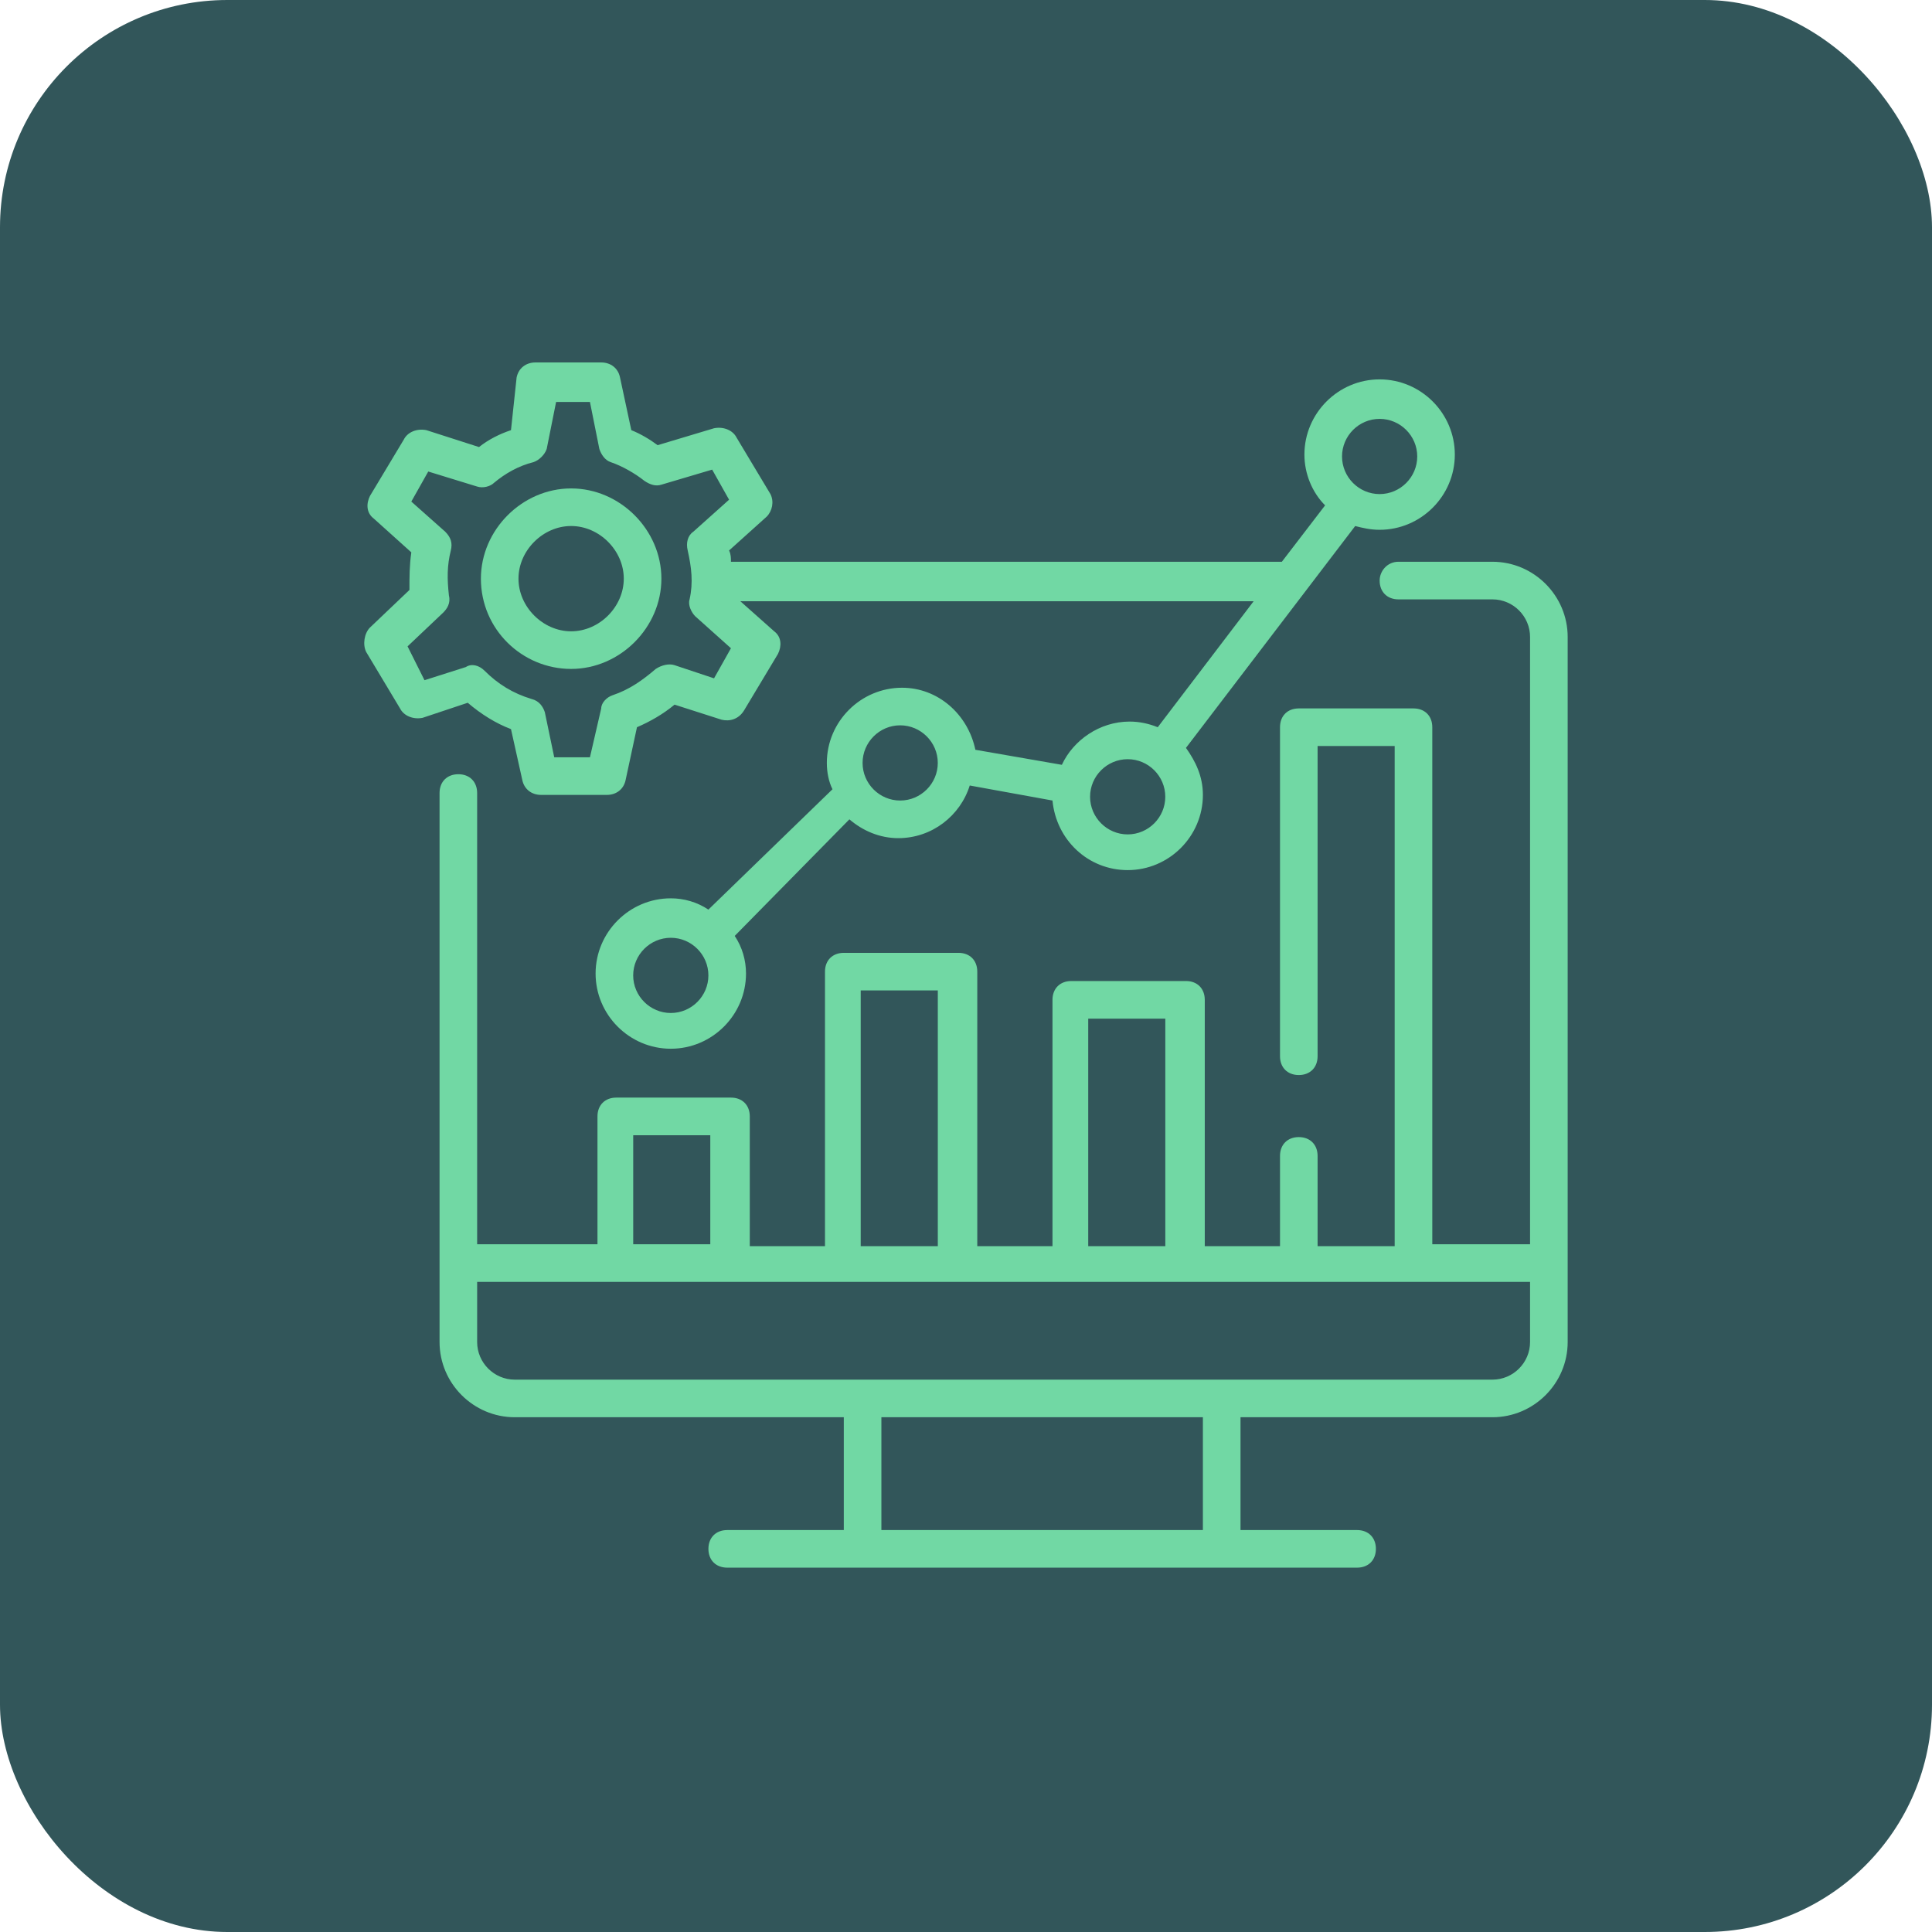
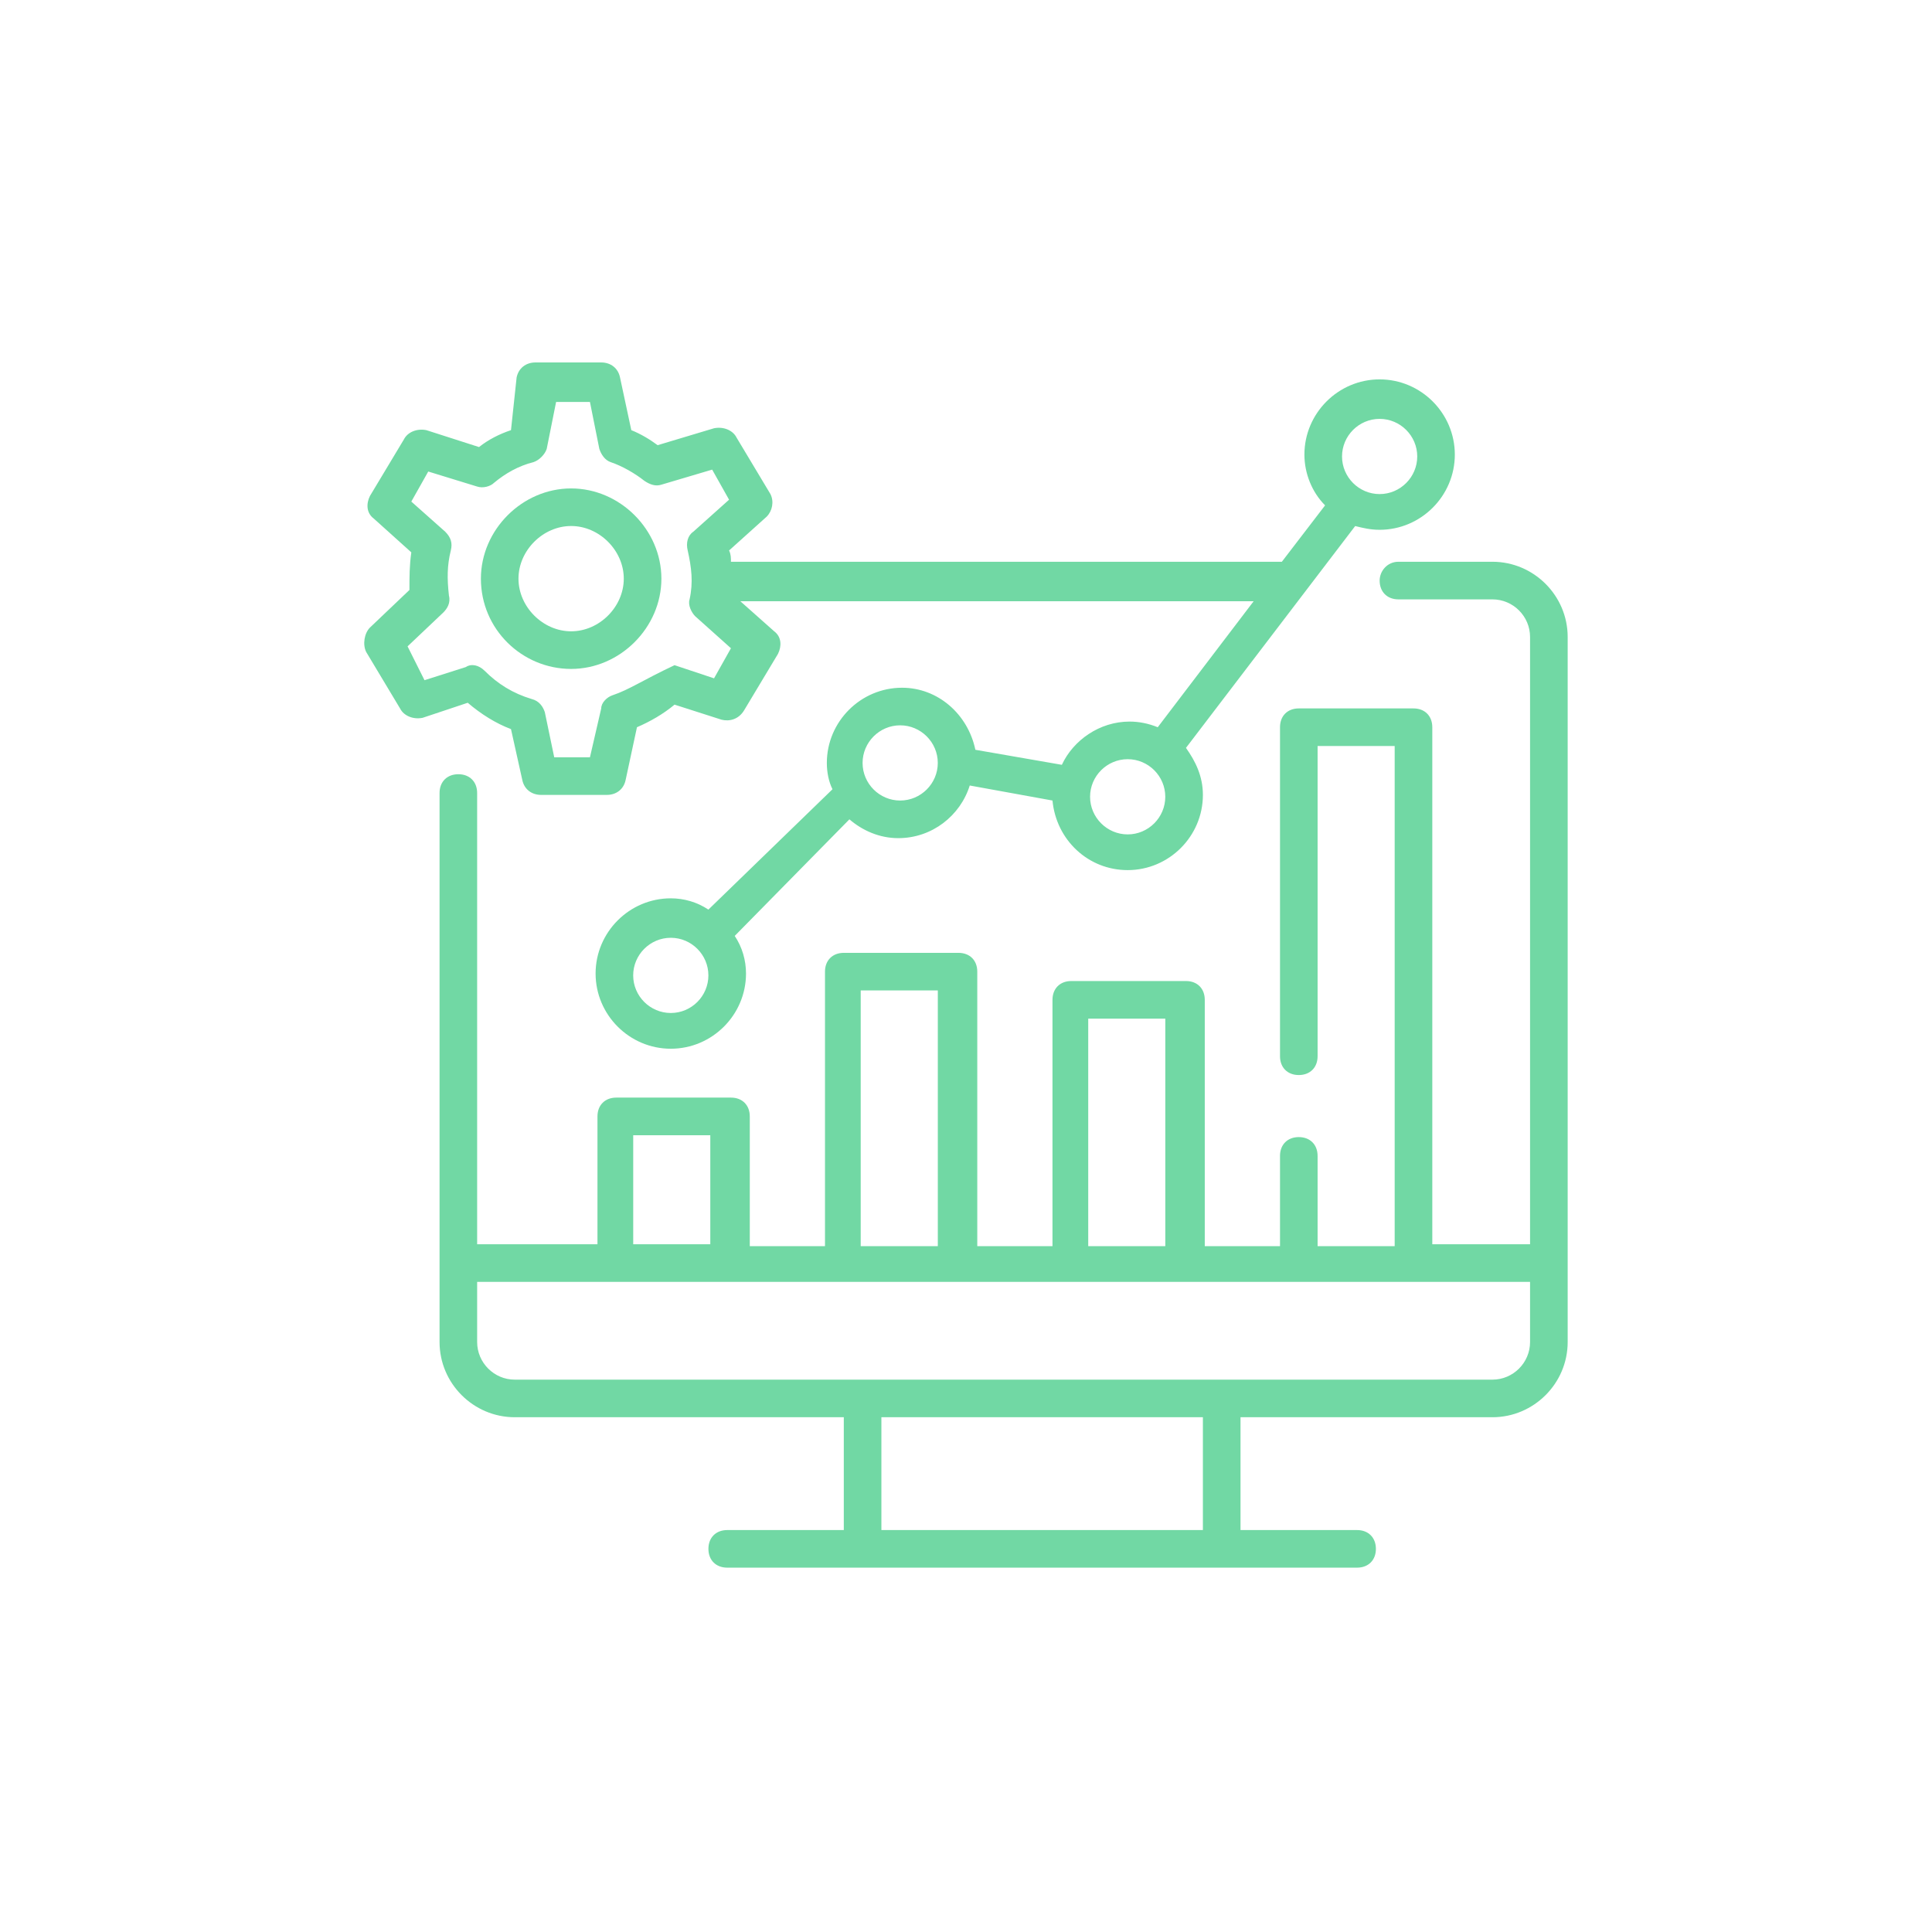
<svg xmlns="http://www.w3.org/2000/svg" width="68" height="68" viewBox="0 0 68 68" fill="none">
-   <rect width="68" height="68" rx="8" fill="#32565A" />
  <path d="M48.559 20.434C48.559 20.831 48.824 21.096 49.221 21.096H52.529C53.258 21.096 53.853 21.691 53.853 22.419V43.794H50.412V25.596C50.412 25.198 50.147 24.934 49.75 24.934H45.713C45.316 24.934 45.052 25.198 45.052 25.596V37.176C45.052 37.573 45.316 37.838 45.713 37.838C46.11 37.838 46.375 37.573 46.375 37.176V26.257H49.088V43.86H46.375V40.684C46.375 40.287 46.11 40.022 45.713 40.022C45.316 40.022 45.052 40.287 45.052 40.684V43.86H42.404V35.191C42.404 34.794 42.14 34.529 41.743 34.529H37.706C37.309 34.529 37.044 34.794 37.044 35.191V43.86H34.397V34.198C34.397 33.801 34.133 33.537 33.735 33.537H29.699C29.302 33.537 29.037 33.801 29.037 34.198V43.86H26.39V39.294C26.39 38.897 26.125 38.632 25.728 38.632H21.691C21.294 38.632 21.029 38.897 21.029 39.294V43.794H16.794V27.912C16.794 27.515 16.529 27.25 16.133 27.25C15.735 27.25 15.471 27.515 15.471 27.912V47.235C15.471 48.691 16.662 49.882 18.118 49.882H29.699V53.853H25.596C25.199 53.853 24.934 54.118 24.934 54.515C24.934 54.912 25.199 55.176 25.596 55.176H47.765C48.162 55.176 48.427 54.912 48.427 54.515C48.427 54.118 48.162 53.853 47.765 53.853H43.662V49.882H52.529C53.985 49.882 55.177 48.691 55.177 47.235C55.177 44.125 55.177 27.581 55.177 22.419C55.177 20.963 53.985 19.772 52.529 19.772H49.221C48.824 19.772 48.559 20.103 48.559 20.434ZM38.302 35.853H41.015V43.86H38.302V35.853ZM30.294 34.86H33.008V43.86H30.294V34.86ZM22.287 39.956H25V43.794H22.287V39.956ZM42.272 53.853H31.022V49.882H42.338V53.853H42.272ZM52.529 48.559C43.993 48.559 27.118 48.559 18.118 48.559C17.39 48.559 16.794 47.963 16.794 47.235V45.118H53.853V47.235C53.853 47.963 53.258 48.559 52.529 48.559Z" fill="#71D8A4" />
-   <path d="M12.889 22.948L14.08 24.934C14.213 25.198 14.544 25.331 14.874 25.265L16.463 24.735C16.926 25.132 17.455 25.463 17.985 25.662L18.382 27.448C18.448 27.779 18.713 27.978 19.044 27.978H21.36C21.691 27.978 21.955 27.779 22.021 27.448L22.419 25.596C22.882 25.397 23.345 25.132 23.742 24.801L25.396 25.331C25.661 25.397 25.992 25.331 26.191 25L27.382 23.015C27.514 22.75 27.514 22.419 27.25 22.221L26.058 21.162H44.124L40.749 25.596C40.419 25.463 40.088 25.397 39.757 25.397C38.698 25.397 37.772 26.059 37.374 26.919L34.33 26.39C34.066 25.132 33.007 24.206 31.75 24.206C30.294 24.206 29.102 25.397 29.102 26.853C29.102 27.184 29.169 27.515 29.301 27.779L24.933 32.015C24.536 31.75 24.073 31.618 23.61 31.618C22.154 31.618 20.963 32.809 20.963 34.265C20.963 35.721 22.154 36.912 23.61 36.912C25.066 36.912 26.257 35.721 26.257 34.265C26.257 33.801 26.125 33.338 25.86 32.941L29.896 28.838C30.36 29.235 30.955 29.5 31.617 29.5C32.808 29.5 33.801 28.706 34.132 27.647L37.044 28.176C37.176 29.566 38.301 30.625 39.691 30.625C41.147 30.625 42.338 29.434 42.338 27.978C42.338 27.316 42.073 26.787 41.742 26.323L47.698 18.515C47.963 18.581 48.227 18.647 48.558 18.647C50.014 18.647 51.205 17.456 51.205 16C51.205 14.544 50.014 13.353 48.558 13.353C47.102 13.353 45.911 14.544 45.911 16C45.911 16.662 46.176 17.323 46.639 17.787L45.117 19.772H25.727C25.727 19.64 25.727 19.507 25.661 19.375L26.985 18.184C27.183 17.985 27.25 17.654 27.117 17.39L25.926 15.404C25.794 15.14 25.463 15.007 25.132 15.073L23.146 15.669C22.882 15.471 22.551 15.272 22.22 15.14L21.823 13.287C21.757 12.956 21.492 12.757 21.161 12.757H18.845C18.514 12.757 18.25 12.956 18.183 13.287L17.985 15.14C17.588 15.272 17.191 15.471 16.86 15.735L15.007 15.14C14.676 15.073 14.345 15.206 14.213 15.471L13.021 17.456C12.889 17.721 12.889 18.051 13.154 18.25L14.477 19.441C14.411 19.904 14.411 20.301 14.411 20.765L13.021 22.088C12.823 22.287 12.757 22.684 12.889 22.948ZM23.61 35.654C22.882 35.654 22.286 35.059 22.286 34.331C22.286 33.603 22.882 33.007 23.61 33.007C24.338 33.007 24.933 33.603 24.933 34.331C24.933 35.059 24.338 35.654 23.61 35.654ZM31.683 28.176C30.955 28.176 30.36 27.581 30.36 26.853C30.36 26.125 30.955 25.529 31.683 25.529C32.411 25.529 33.007 26.125 33.007 26.853C33.007 27.581 32.411 28.176 31.683 28.176ZM39.691 29.368C38.963 29.368 38.367 28.772 38.367 28.044C38.367 27.316 38.963 26.721 39.691 26.721C40.419 26.721 41.014 27.316 41.014 28.044C41.014 28.772 40.419 29.368 39.691 29.368ZM48.558 14.743C49.286 14.743 49.882 15.338 49.882 16.066C49.882 16.794 49.286 17.39 48.558 17.39C47.83 17.39 47.235 16.794 47.235 16.066C47.235 15.338 47.83 14.743 48.558 14.743ZM15.602 21.559C15.735 21.426 15.867 21.228 15.801 20.963C15.735 20.368 15.735 19.904 15.867 19.375C15.933 19.11 15.867 18.912 15.669 18.713L14.477 17.654L15.073 16.596L16.794 17.125C16.992 17.191 17.257 17.125 17.389 16.993C17.786 16.662 18.25 16.397 18.779 16.265C18.977 16.198 19.176 16 19.242 15.801L19.573 14.147H20.764L21.095 15.801C21.161 16 21.294 16.198 21.492 16.265C21.889 16.397 22.352 16.662 22.683 16.926C22.882 17.059 23.08 17.125 23.279 17.059L25.066 16.529L25.661 17.588L24.404 18.713C24.205 18.846 24.139 19.11 24.205 19.375C24.338 19.971 24.404 20.5 24.271 21.096C24.205 21.294 24.338 21.559 24.47 21.691L25.727 22.816L25.132 23.875L23.742 23.412C23.544 23.346 23.279 23.412 23.08 23.544C22.617 23.941 22.154 24.272 21.558 24.471C21.36 24.537 21.161 24.735 21.161 24.934L20.764 26.654H19.507L19.176 25.066C19.11 24.868 18.977 24.669 18.713 24.603C18.051 24.404 17.521 24.073 17.058 23.61C16.86 23.412 16.595 23.346 16.396 23.478L14.941 23.941L14.345 22.75L15.602 21.559Z" fill="#71D8A4" />
+   <path d="M12.889 22.948L14.08 24.934C14.213 25.198 14.544 25.331 14.874 25.265L16.463 24.735C16.926 25.132 17.455 25.463 17.985 25.662L18.382 27.448C18.448 27.779 18.713 27.978 19.044 27.978H21.36C21.691 27.978 21.955 27.779 22.021 27.448L22.419 25.596C22.882 25.397 23.345 25.132 23.742 24.801L25.396 25.331C25.661 25.397 25.992 25.331 26.191 25L27.382 23.015C27.514 22.75 27.514 22.419 27.25 22.221L26.058 21.162H44.124L40.749 25.596C40.419 25.463 40.088 25.397 39.757 25.397C38.698 25.397 37.772 26.059 37.374 26.919L34.33 26.39C34.066 25.132 33.007 24.206 31.75 24.206C30.294 24.206 29.102 25.397 29.102 26.853C29.102 27.184 29.169 27.515 29.301 27.779L24.933 32.015C24.536 31.75 24.073 31.618 23.61 31.618C22.154 31.618 20.963 32.809 20.963 34.265C20.963 35.721 22.154 36.912 23.61 36.912C25.066 36.912 26.257 35.721 26.257 34.265C26.257 33.801 26.125 33.338 25.86 32.941L29.896 28.838C30.36 29.235 30.955 29.5 31.617 29.5C32.808 29.5 33.801 28.706 34.132 27.647L37.044 28.176C37.176 29.566 38.301 30.625 39.691 30.625C41.147 30.625 42.338 29.434 42.338 27.978C42.338 27.316 42.073 26.787 41.742 26.323L47.698 18.515C47.963 18.581 48.227 18.647 48.558 18.647C50.014 18.647 51.205 17.456 51.205 16C51.205 14.544 50.014 13.353 48.558 13.353C47.102 13.353 45.911 14.544 45.911 16C45.911 16.662 46.176 17.323 46.639 17.787L45.117 19.772H25.727C25.727 19.64 25.727 19.507 25.661 19.375L26.985 18.184C27.183 17.985 27.25 17.654 27.117 17.39L25.926 15.404C25.794 15.14 25.463 15.007 25.132 15.073L23.146 15.669C22.882 15.471 22.551 15.272 22.22 15.14L21.823 13.287C21.757 12.956 21.492 12.757 21.161 12.757H18.845C18.514 12.757 18.25 12.956 18.183 13.287L17.985 15.14C17.588 15.272 17.191 15.471 16.86 15.735L15.007 15.14C14.676 15.073 14.345 15.206 14.213 15.471L13.021 17.456C12.889 17.721 12.889 18.051 13.154 18.25L14.477 19.441C14.411 19.904 14.411 20.301 14.411 20.765L13.021 22.088C12.823 22.287 12.757 22.684 12.889 22.948ZM23.61 35.654C22.882 35.654 22.286 35.059 22.286 34.331C22.286 33.603 22.882 33.007 23.61 33.007C24.338 33.007 24.933 33.603 24.933 34.331C24.933 35.059 24.338 35.654 23.61 35.654ZM31.683 28.176C30.955 28.176 30.36 27.581 30.36 26.853C30.36 26.125 30.955 25.529 31.683 25.529C32.411 25.529 33.007 26.125 33.007 26.853C33.007 27.581 32.411 28.176 31.683 28.176ZM39.691 29.368C38.963 29.368 38.367 28.772 38.367 28.044C38.367 27.316 38.963 26.721 39.691 26.721C40.419 26.721 41.014 27.316 41.014 28.044C41.014 28.772 40.419 29.368 39.691 29.368ZM48.558 14.743C49.286 14.743 49.882 15.338 49.882 16.066C49.882 16.794 49.286 17.39 48.558 17.39C47.83 17.39 47.235 16.794 47.235 16.066C47.235 15.338 47.83 14.743 48.558 14.743ZM15.602 21.559C15.735 21.426 15.867 21.228 15.801 20.963C15.735 20.368 15.735 19.904 15.867 19.375C15.933 19.11 15.867 18.912 15.669 18.713L14.477 17.654L15.073 16.596L16.794 17.125C16.992 17.191 17.257 17.125 17.389 16.993C17.786 16.662 18.25 16.397 18.779 16.265C18.977 16.198 19.176 16 19.242 15.801L19.573 14.147H20.764L21.095 15.801C21.161 16 21.294 16.198 21.492 16.265C21.889 16.397 22.352 16.662 22.683 16.926C22.882 17.059 23.08 17.125 23.279 17.059L25.066 16.529L25.661 17.588L24.404 18.713C24.205 18.846 24.139 19.11 24.205 19.375C24.338 19.971 24.404 20.5 24.271 21.096C24.205 21.294 24.338 21.559 24.47 21.691L25.727 22.816L25.132 23.875L23.742 23.412C22.617 23.941 22.154 24.272 21.558 24.471C21.36 24.537 21.161 24.735 21.161 24.934L20.764 26.654H19.507L19.176 25.066C19.11 24.868 18.977 24.669 18.713 24.603C18.051 24.404 17.521 24.073 17.058 23.61C16.86 23.412 16.595 23.346 16.396 23.478L14.941 23.941L14.345 22.75L15.602 21.559Z" fill="#71D8A4" />
  <path d="M20.102 23.544C21.823 23.544 23.279 22.088 23.279 20.367C23.279 18.647 21.823 17.191 20.102 17.191C18.382 17.191 16.926 18.647 16.926 20.367C16.926 22.154 18.382 23.544 20.102 23.544ZM20.102 18.514C21.095 18.514 21.955 19.375 21.955 20.367C21.955 21.36 21.095 22.22 20.102 22.22C19.11 22.22 18.249 21.36 18.249 20.367C18.249 19.375 19.11 18.514 20.102 18.514Z" fill="#71D8A4" />
</svg>